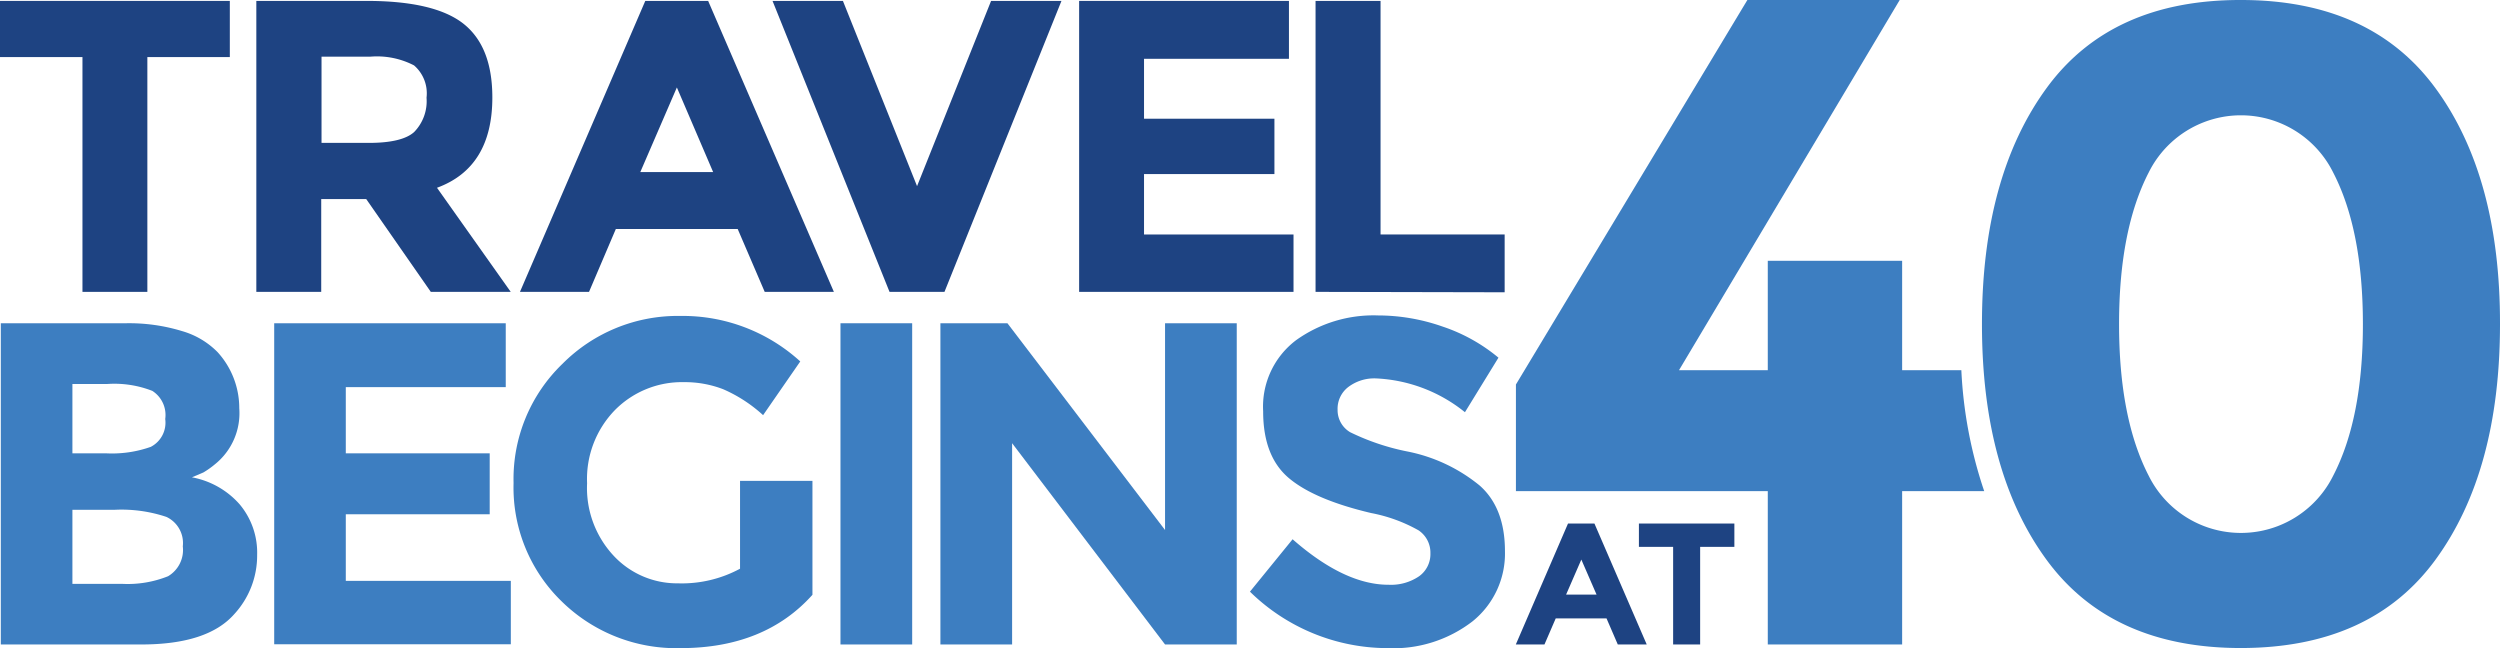
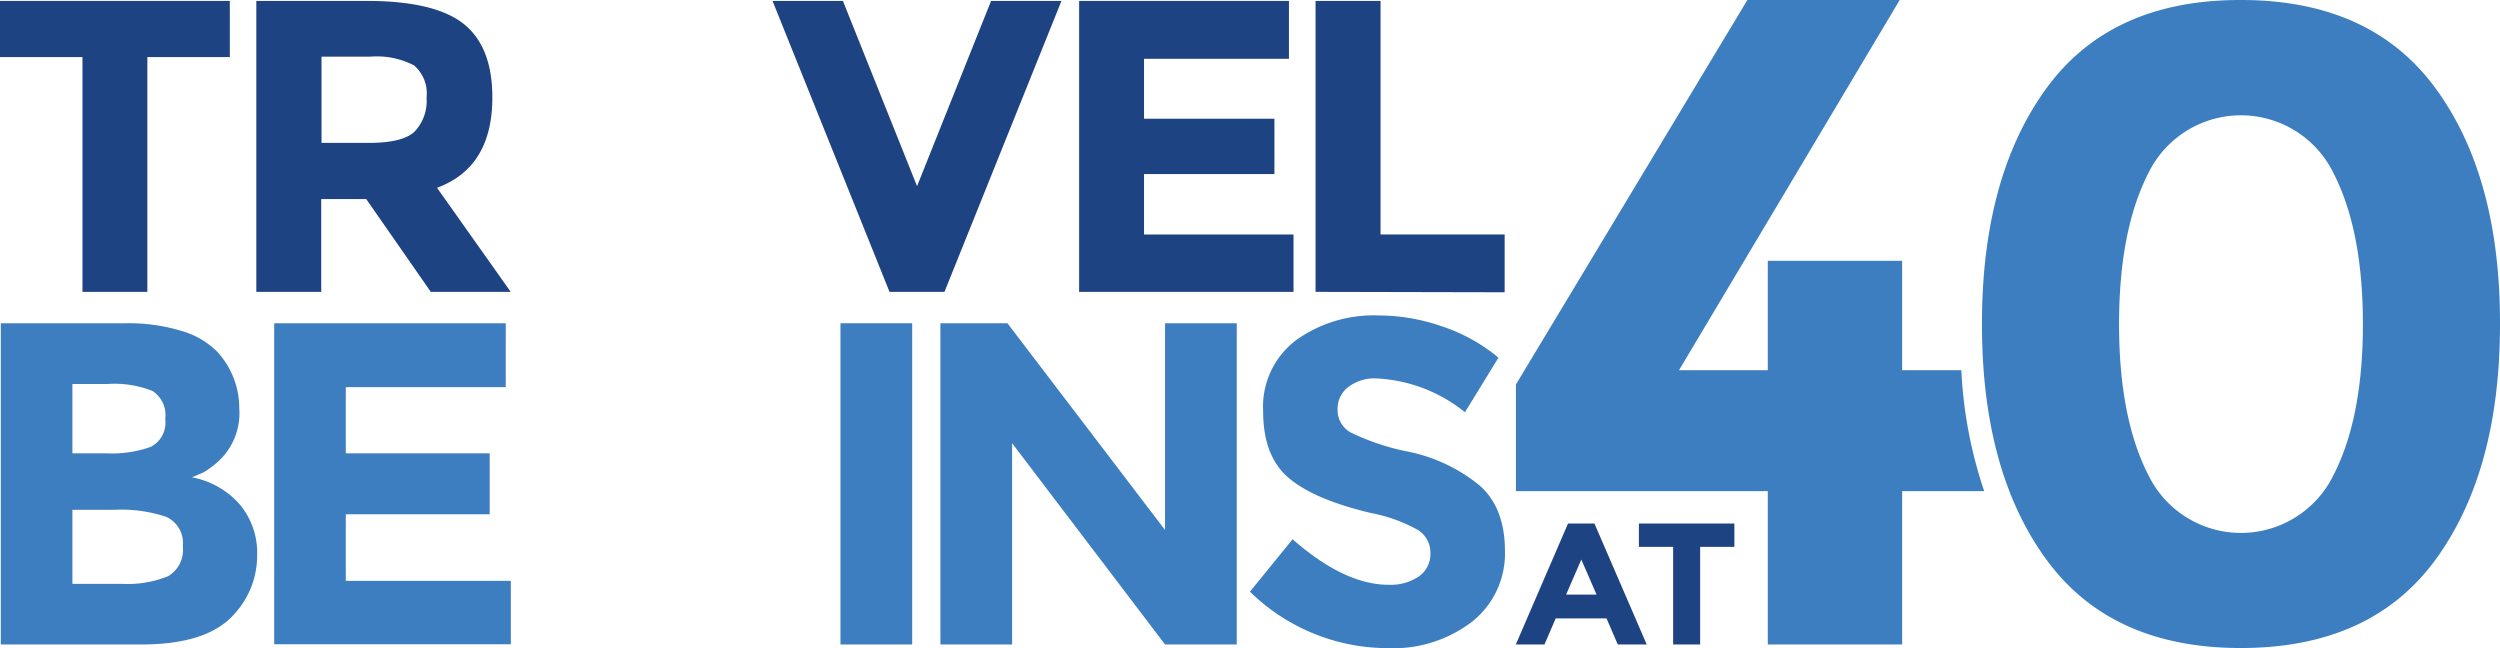
<svg xmlns="http://www.w3.org/2000/svg" id="Layer_1" data-name="Layer 1" viewBox="0 0 246.17 63.82">
  <defs>
    <style>.cls-1{fill:#1e4382;}.cls-2{fill:#3d7ec1;}</style>
  </defs>
  <path class="cls-1" d="M14.51,5.62V28.74H8.12V5.62H0V.09H22.63V5.62Z" />
  <path class="cls-1" d="M48.48,9.6q0,6.89-5.45,8.89l7.26,10.25H42.42L36.06,19.6H31.63v9.14H25.24V.09H36.1q6.69,0,9.54,2.25C47.54,3.85,48.48,6.26,48.48,9.6ZM40.78,13A4.34,4.34,0,0,0,42,9.62a3.63,3.63,0,0,0-1.23-3.18,7.93,7.93,0,0,0-4.31-.86h-4.8v8.49h4.68C38.49,14.07,40,13.71,40.78,13Z" />
-   <path class="cls-1" d="M75.3,28.74l-2.66-6.19h-12L58,28.74h-6.8L63.54.09h6.19L82.11,28.74ZM66.65,8.61l-3.6,8.33h7.17Z" />
  <path class="cls-1" d="M90.3,18.33,97.59.09h6.93L93,28.74H87.59L76.07.09H83Z" />
  <path class="cls-1" d="M126.92.09v5.7H112.65v5.9h12.84v5.45H112.65v5.95h14.72v5.65H106.26V.09Z" />
  <path class="cls-1" d="M129.54,28.74V.09h6.4v23h12.22v5.69Z" />
  <path class="cls-2" d="M220.66,63.81q-12.79,0-19.15-8.7T195.16,31.9q0-14.5,6.35-23.21T220.66,0q12.79,0,19.16,8.69t6.35,23.21q0,14.52-6.35,23.21T220.66,63.81ZM211.57,17q-2.91,5.66-2.91,14.92t2.91,14.91a10.14,10.14,0,0,0,18.18,0q2.92-5.64,2.92-14.91T229.75,17a10.14,10.14,0,0,0-18.18,0Z" />
  <path class="cls-2" d="M187.3,36.45V25.68H174.07V36.45h-8.74L187.06,0h-15L149.27,37.86v10.5h24.8v15.1H187.3V48.36h8.08a43.47,43.47,0,0,1-2.25-11.91Z" />
  <path class="cls-2" d="M13.92,63.46H.08V31.83h12.3a17.81,17.81,0,0,1,5.54.77,8,8,0,0,1,3.51,2.08,8.18,8.18,0,0,1,2.13,5.52,6.45,6.45,0,0,1-2.4,5.52,8.53,8.53,0,0,1-1.13.8L18.9,47a8.27,8.27,0,0,1,4.68,2.64,7.39,7.39,0,0,1,1.74,5,8.51,8.51,0,0,1-2.26,5.84Q20.43,63.46,13.92,63.46ZM7.13,44.64h3.35A11.42,11.42,0,0,0,14.85,44a2.68,2.68,0,0,0,1.42-2.74A2.82,2.82,0,0,0,15,38.49a10.25,10.25,0,0,0-4.43-.68H7.13Zm0,12.85H12a10.67,10.67,0,0,0,4.55-.75A3,3,0,0,0,18,53.8a2.84,2.84,0,0,0-1.61-2.9,13.9,13.9,0,0,0-5.13-.7H7.13Z" />
  <path class="cls-2" d="M49.8,31.83v6.29H34.05v6.52H48.22v6H34.05v6.56H50.3v6.24H27V31.83Z" />
-   <path class="cls-2" d="M72.87,47.35H80V58.57q-4.71,5.25-13,5.25a16.11,16.11,0,0,1-11.7-4.61,15.61,15.61,0,0,1-4.73-11.65,15.74,15.74,0,0,1,4.82-11.74A16,16,0,0,1,67,31.11,17.18,17.18,0,0,1,78.8,35.59l-3.66,5.29a14.21,14.21,0,0,0-3.92-2.55,10.44,10.44,0,0,0-3.87-.7,9.27,9.27,0,0,0-6.78,2.73,9.72,9.72,0,0,0-2.76,7.22,9.78,9.78,0,0,0,2.64,7.17,8.53,8.53,0,0,0,6.31,2.69A12.06,12.06,0,0,0,72.87,56Z" />
  <path class="cls-2" d="M82.76,31.83h7.06V63.46H82.76Z" />
  <path class="cls-2" d="M114.72,31.83h7.06V63.46h-7.06L99.66,43.64V63.46H92.6V31.83h6.6l15.52,20.36Z" />
  <path class="cls-2" d="M132.71,38.15a2.7,2.7,0,0,0-1,2.21,2.52,2.52,0,0,0,1.24,2.2,23,23,0,0,0,5.75,1.92,16.18,16.18,0,0,1,7,3.33q2.49,2.2,2.49,6.47a8.57,8.57,0,0,1-3.19,6.9,12.76,12.76,0,0,1-8.4,2.64,19.41,19.41,0,0,1-13.52-5.56l4.2-5.16q5.12,4.49,9.46,4.48a4.91,4.91,0,0,0,3-.84,2.68,2.68,0,0,0,1.11-2.26,2.64,2.64,0,0,0-1.17-2.26,15.28,15.28,0,0,0-4.66-1.7c-3.68-.87-6.38-2-8.08-3.42s-2.56-3.6-2.56-6.6a8.2,8.2,0,0,1,3.24-7,13.09,13.09,0,0,1,8.08-2.44,19.25,19.25,0,0,1,6.33,1.09,17,17,0,0,1,5.52,3.07l-3.3,5.37a15,15,0,0,0-8.78-3.33A4.23,4.23,0,0,0,132.71,38.15Z" />
  <path class="cls-1" d="M159.3,63.46l-1.11-2.57h-5l-1.11,2.57h-2.82l5.14-11.91H157l5.15,11.91Zm-3.59-8.36-1.5,3.45h3Z" />
  <path class="cls-1" d="M167.41,53.85v9.61h-2.66V53.85h-3.37v-2.3h9.4v2.3Z" />
</svg>